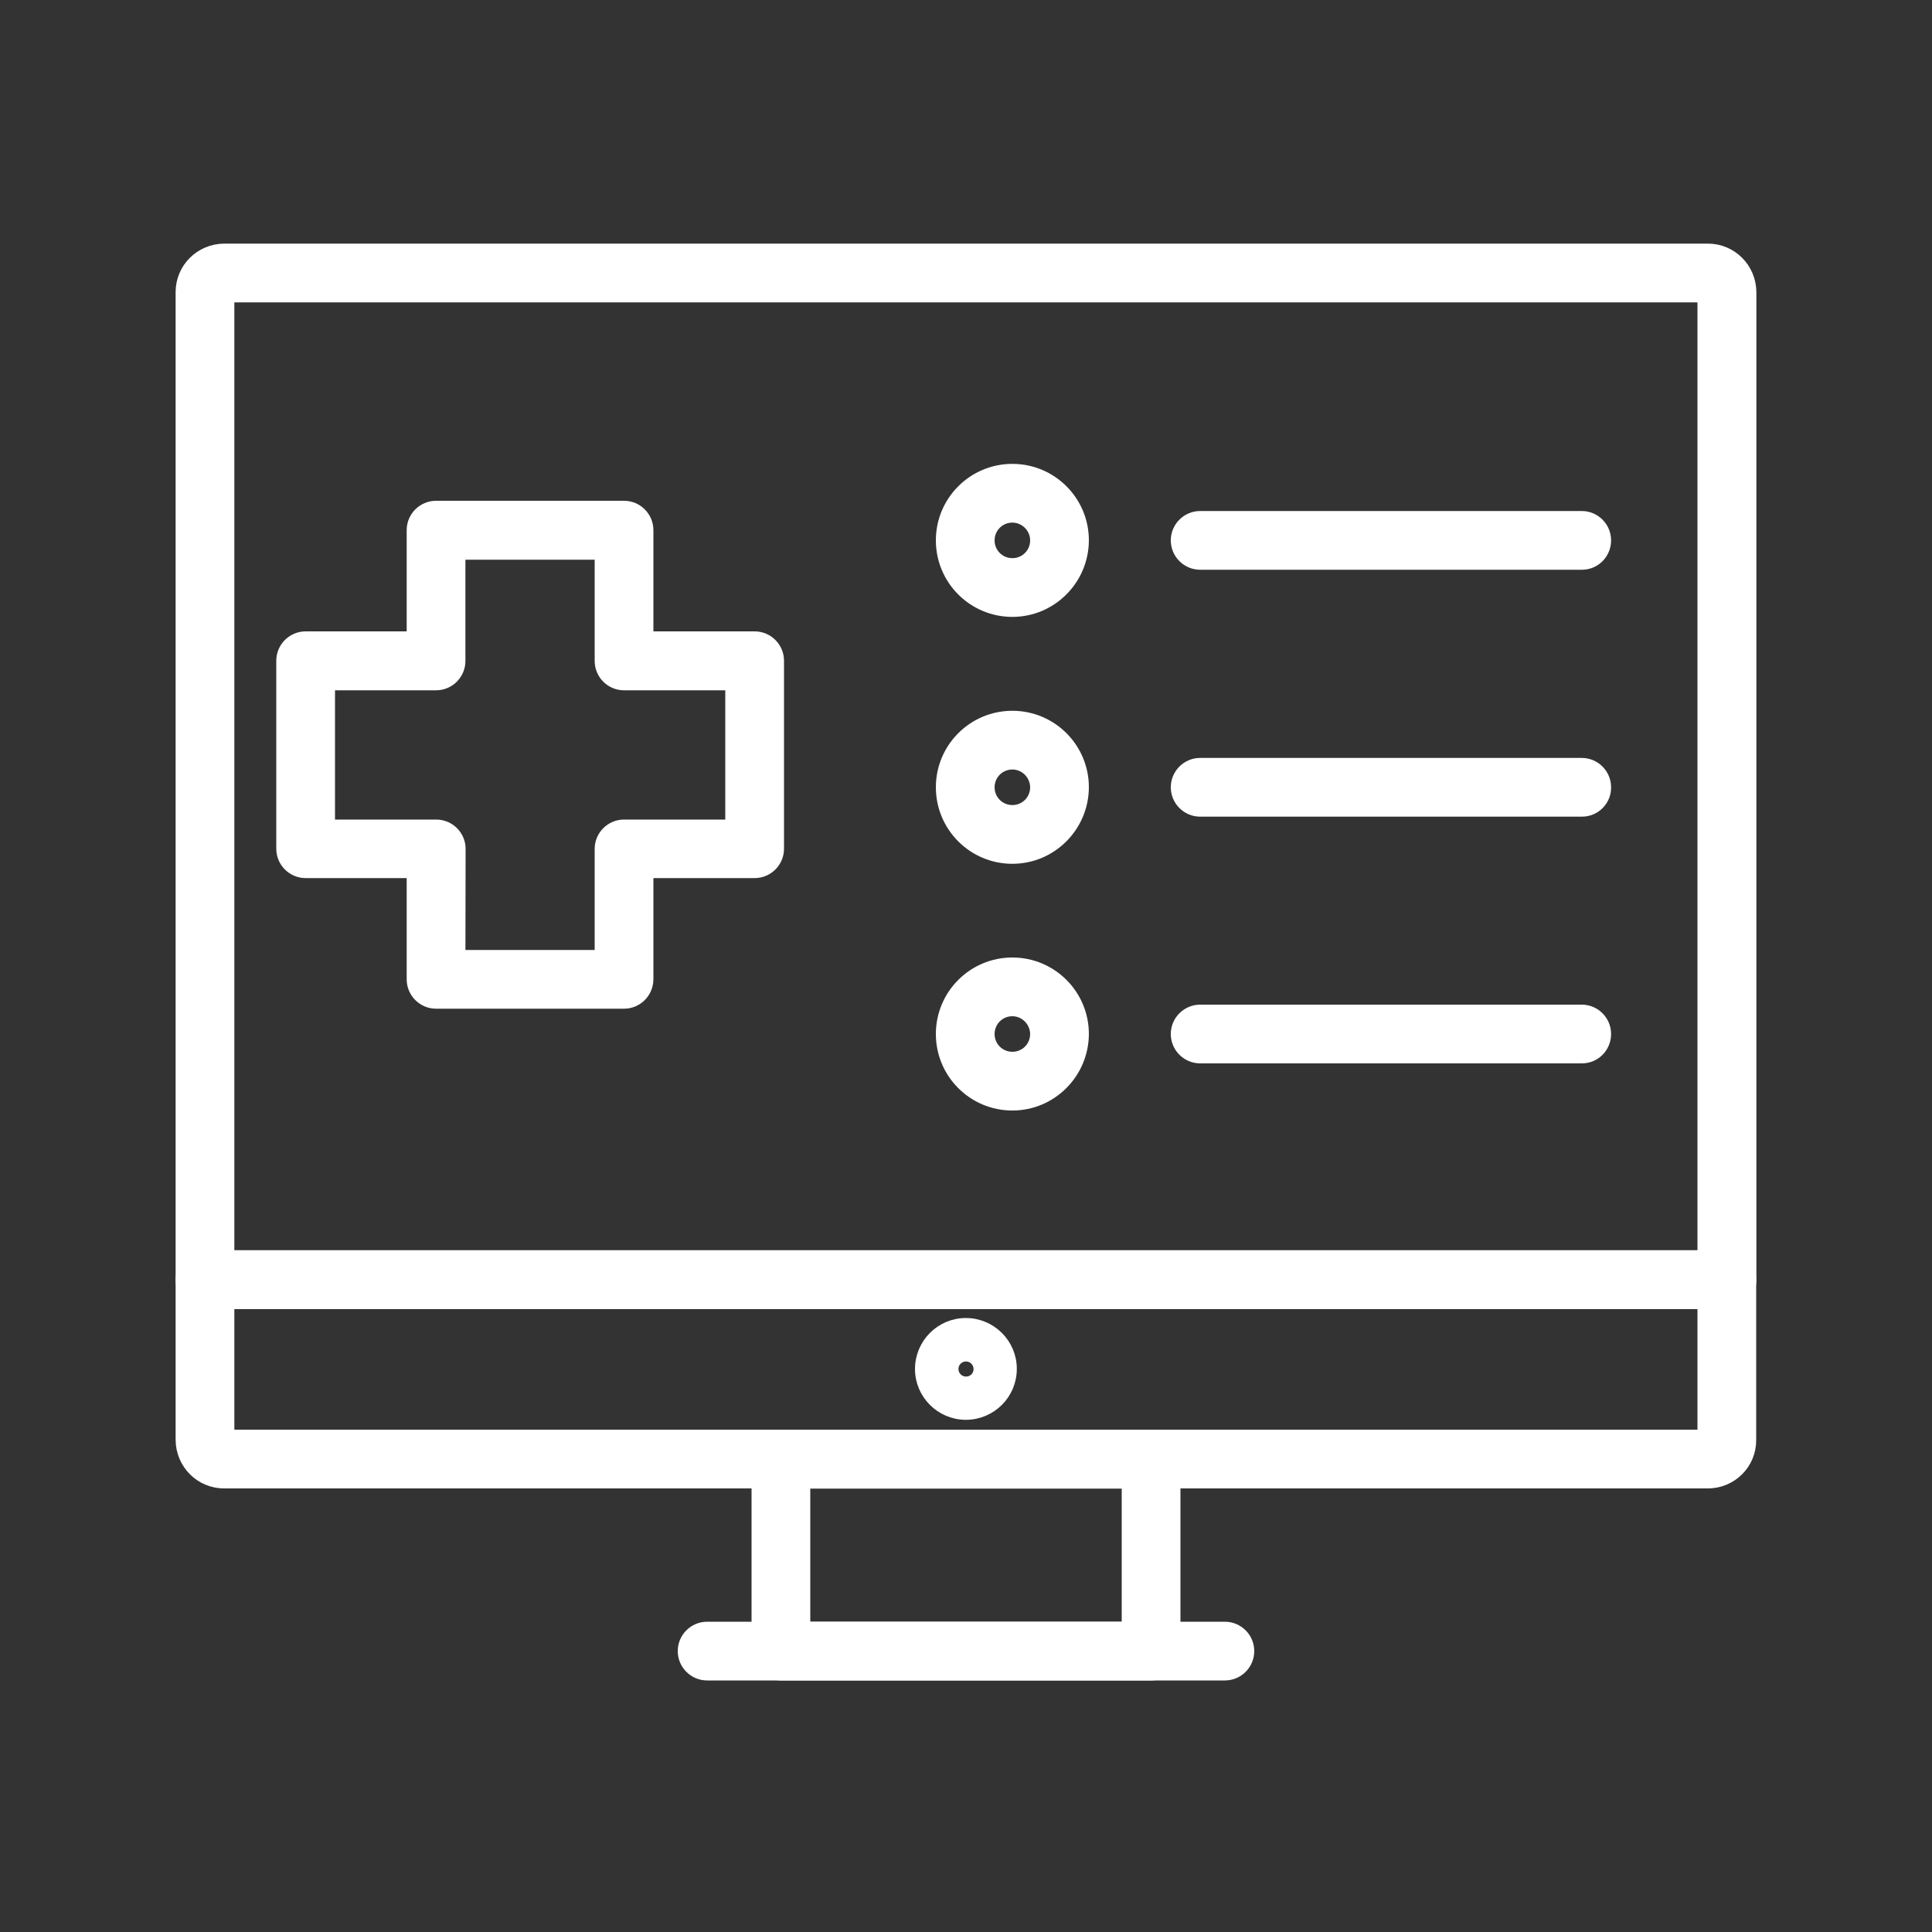
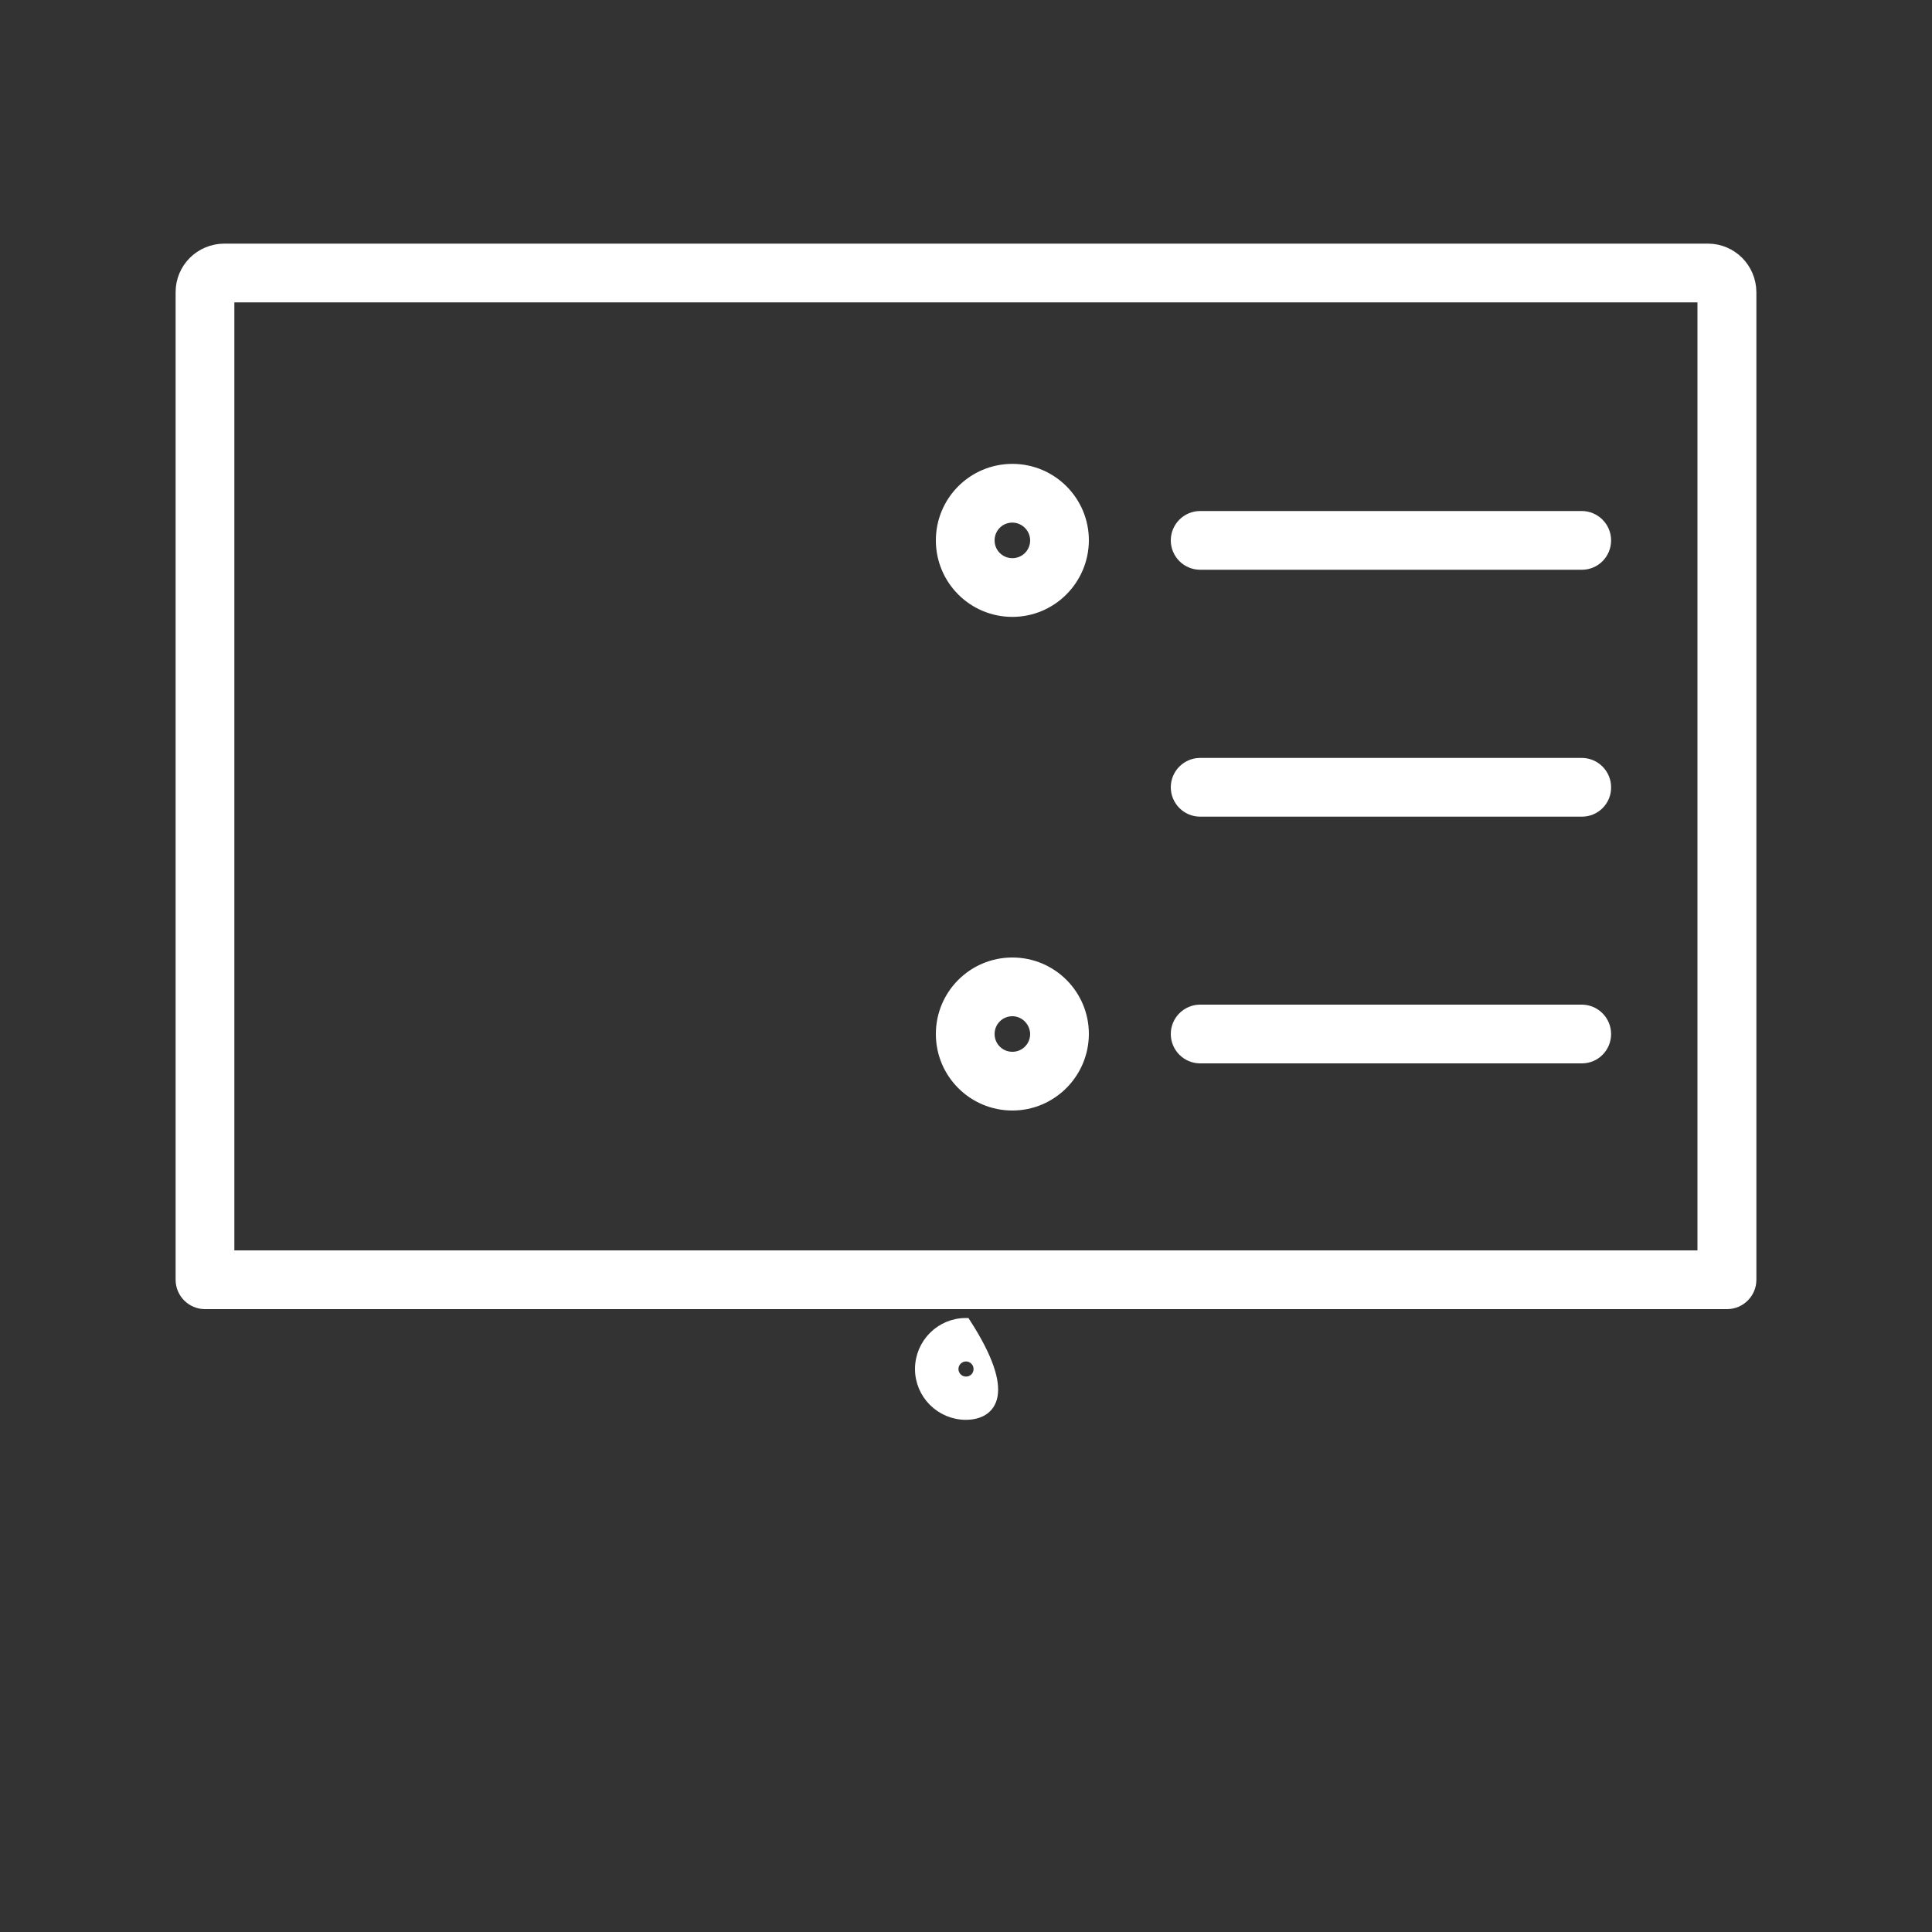
<svg xmlns="http://www.w3.org/2000/svg" version="1.1" id="Livello_1" x="0px" y="0px" viewBox="0 0 1000 1000" style="enable-background:new 0 0 1000 1000;" xml:space="preserve">
  <rect x="0" y="0" width="1000" height="1000" fill="#333333" stroke="none" />
  <style type="text/css">
	.st0{fill:#FFFFFF;stroke:#FFFFFF;stroke-width:5;stroke-miterlimit:10;}
	.st1{fill:#FFFFFF;}
</style>
  <g>
-     <path class="st0" d="M323,519.6h-97.3c-7,0-12.7-5.7-12.7-12.7V452h-54.8c-7,0-12.7-5.7-12.7-12.7v-97.3c0-7,5.7-12.7,12.7-12.7   H213v-54.9c0-7,5.7-12.7,12.7-12.7H323c7,0,12.7,5.7,12.7,12.7v54.9h54.9c7,0,12.7,5.7,12.7,12.7v97.3c0,7-5.7,12.7-12.7,12.7   h-54.9v54.8C335.7,513.9,330,519.6,323,519.6z M238.4,494.2h71.9v-54.8c0-7,5.7-12.7,12.7-12.7h54.9v-71.9H323   c-7,0-12.7-5.7-12.7-12.7v-54.9h-71.9v54.9c0,7-5.7,12.7-12.7,12.7h-54.8v71.9h54.9c7,0,12.7,5.7,12.7,12.7L238.4,494.2z" />
    <path class="st0" d="M893.9,675.1H106.1c-7,0-12.7-5.7-12.7-12.7V151.2c0-12.5,10.1-22.5,22.6-22.6H884c12.5,0,22.5,10.1,22.6,22.6   v511.2C906.6,669.4,900.9,675.1,893.9,675.1z M118.8,649.7h762.3V154H118.8V649.7z" />
-     <path class="st0" d="M884,767.9H116c-12.5,0-22.5-10.1-22.6-22.6v-83c0-7,5.7-12.7,12.7-12.7h787.7c7,0,12.7,5.7,12.7,12.7v83   C906.6,757.8,896.5,767.9,884,767.9z M118.8,742.5h762.3v-67.4H118.8V742.5z" />
-     <path class="st0" d="M500,732.4c-13.2,0-23.9-10.7-23.9-23.8c0-13.2,10.7-23.9,23.8-23.9c13.2,0,23.9,10.7,23.9,23.8c0,0,0,0,0,0   C523.8,721.7,513.2,732.3,500,732.4z M500,702.2c-3.5,0-6.4,2.8-6.4,6.4c0,3.5,2.8,6.4,6.4,6.4s6.4-2.8,6.4-6.4   C506.4,705,503.5,702.2,500,702.2z" />
+     <path class="st0" d="M500,732.4c-13.2,0-23.9-10.7-23.9-23.8c0-13.2,10.7-23.9,23.8-23.9c0,0,0,0,0,0   C523.8,721.7,513.2,732.3,500,732.4z M500,702.2c-3.5,0-6.4,2.8-6.4,6.4c0,3.5,2.8,6.4,6.4,6.4s6.4-2.8,6.4-6.4   C506.4,705,503.5,702.2,500,702.2z" />
    <path class="st0" d="M524,316.8c-20.5,0-37.1-16.6-37.1-37.1c0-20.5,16.6-37.1,37.1-37.1c20.5,0,37.1,16.6,37.1,37.1   C561,300.2,544.4,316.8,524,316.8z M524,268c-6.5,0-11.7,5.2-11.7,11.7s5.2,11.7,11.7,11.7c6.5,0,11.7-5.2,11.7-11.7c0,0,0,0,0,0   C535.7,273.3,530.4,268,524,268C524,268,524,268,524,268L524,268z" />
    <path class="st0" d="M818.8,292.4H621.2c-7,0-12.7-5.7-12.7-12.7s5.7-12.7,12.7-12.7h197.5c7,0,12.7,5.7,12.7,12.7   S825.8,292.4,818.8,292.4z" />
-     <path class="st0" d="M524,444.6c-20.5,0-37.1-16.6-37.1-37.1c0-20.5,16.6-37.1,37.1-37.1c20.5,0,37.1,16.6,37.1,37.1c0,0,0,0,0,0   C561,428,544.4,444.6,524,444.6z M524,395.8c-6.5,0-11.7,5.2-11.7,11.7c0,6.5,5.2,11.7,11.7,11.7c6.5,0,11.7-5.2,11.7-11.7   c0,0,0,0,0,0C535.6,401,530.4,395.8,524,395.8L524,395.8z" />
    <path class="st0" d="M818.8,420.2H621.2c-7,0-12.7-5.7-12.7-12.7c0-7,5.7-12.7,12.7-12.7h197.5c7,0,12.7,5.7,12.7,12.7   C831.5,414.5,825.8,420.2,818.8,420.2z" />
    <path class="st0" d="M524,572.3c-20.5,0-37.1-16.6-37.1-37.1c0-20.5,16.6-37.1,37.1-37.1c20.5,0,37.1,16.6,37.1,37.1c0,0,0,0,0,0   C561,555.7,544.4,572.3,524,572.3z M524,523.5c-6.5,0-11.7,5.2-11.7,11.7s5.2,11.7,11.7,11.7s11.7-5.2,11.7-11.7c0,0,0,0,0,0   C535.6,528.8,530.4,523.5,524,523.5z" />
    <path class="st0" d="M818.8,547.9H621.2c-7,0-12.7-5.7-12.7-12.7s5.7-12.7,12.7-12.7h197.5c7,0,12.7,5.7,12.7,12.7   S825.8,547.9,818.8,547.9z" />
-     <path class="st0" d="M595.8,867.3H404.2c-7,0-12.7-5.7-12.7-12.7v-99.4c0-7,5.7-12.7,12.7-12.7h191.6c7,0,12.7,5.7,12.7,12.7v99.4   C608.5,861.6,602.8,867.3,595.8,867.3z M416.9,841.9h166.2v-73.9H416.9V841.9z" />
-     <path class="st0" d="M634,867.3H366c-7,0-12.7-5.7-12.7-12.7s5.7-12.7,12.7-12.7H634c7,0,12.7,5.7,12.7,12.7S641,867.3,634,867.3z" />
  </g>
</svg>